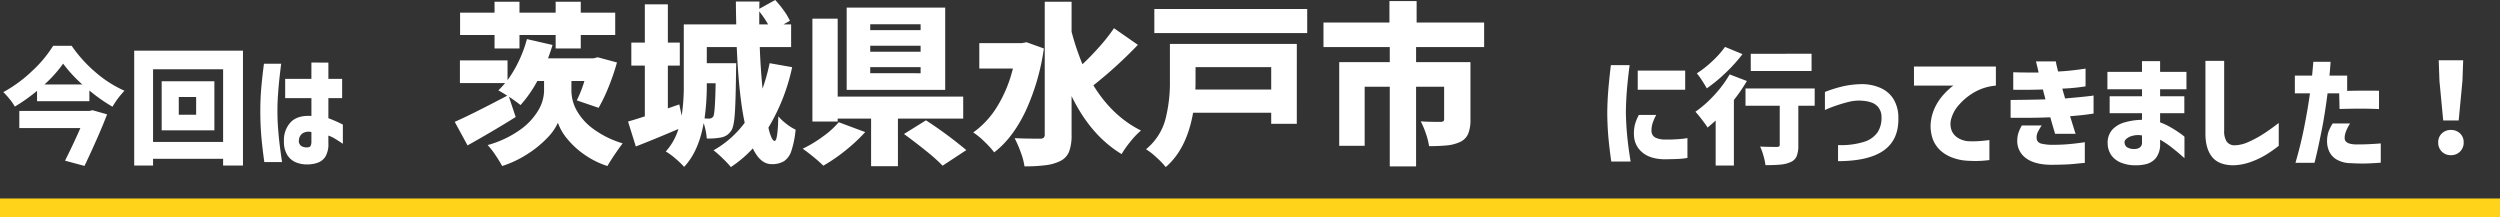
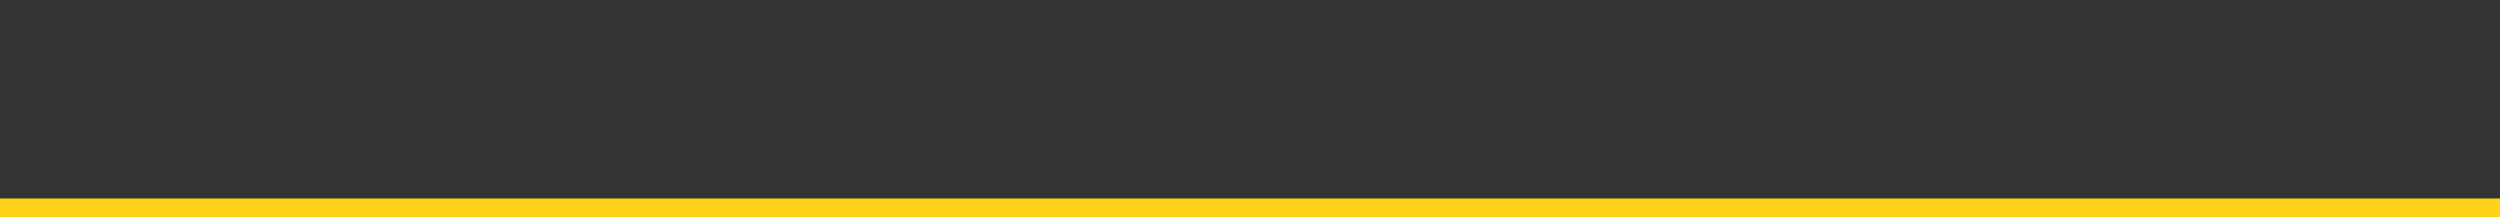
<svg xmlns="http://www.w3.org/2000/svg" width="880.859" height="76.626" viewBox="0 0 880.859 76.626">
  <rect x="0" y="0" width="880.859" height="76.626" fill="#333333" stroke="none" />
  <g id="グループ_5326" data-name="グループ 5326" transform="translate(-257 -947.404)">
-     <path id="パス_34040" data-name="パス 34040" d="M-417.758-38.016a47.866,47.866,0,0,0,8.47,9.372,41,41,0,0,0,10.142,6.468,30.206,30.206,0,0,0-4.224,5.632,58.552,58.552,0,0,1-8.14-5.72v3.784h-18.436v-3.652a62.638,62.638,0,0,1-7.832,5.544,17.737,17.737,0,0,0-1.826-2.64,26.506,26.506,0,0,0-2.222-2.464,47.371,47.371,0,0,0,10.186-7.48,42.551,42.551,0,0,0,7.37-8.844Zm3.784,13.64a48.577,48.577,0,0,1-6.776-7.348,45.028,45.028,0,0,1-6.6,7.348Zm8.712,10.516q-2.728,7.128-7.964,18.172l-6.864-1.848q2.992-5.94,5.412-11.484h-21.516v-6.028h24.684l1.1-.264Zm9.548-22.44h38.324V4.18h-7V1.8H-389.07V4.18h-6.644Zm6.644,32.164h24.684V-29.744H-389.07Zm3.036-21.384h18.568V-8.228h-18.568Zm12.144,11.792v-6.248h-6.116v6.248ZM-350-31.68h6.072q-.4,3.08-.66,5.566t-.462,5.368q-.2,2.882-.2,5.61,0,3.212.242,6.38t.572,5.808q.33,2.64.814,5.9h-6.248q-.748-5.368-1.078-9.416t-.33-8.448q0-4.092.308-7.9T-350-31.68Zm7.48,12.1v-6.776h9.24V-32.12l5.984.044v5.72h4.84v6.776h-4.84V-12.5a48.456,48.456,0,0,1,5.1,2.244v6.776q-1.628-1.1-2.75-1.782a12.827,12.827,0,0,0-2.354-1.122v2.728a8.541,8.541,0,0,1-1.056,4.708,5.271,5.271,0,0,1-2.772,2.156,10.544,10.544,0,0,1-3.344.572,10.2,10.2,0,0,1-4.048-.638A6.652,6.652,0,0,1-341.7.594a8.886,8.886,0,0,1-1.254-5.082,9.115,9.115,0,0,1,2.486-6.71q2.442-2.4,7.194-2.09V-19.58Zm8.052,17.336a1.037,1.037,0,0,0,.924-.55,3.146,3.146,0,0,0,.264-1.43V-7.612a4,4,0,0,0-3.168.484A3.131,3.131,0,0,0-337.678-4.8a2.172,2.172,0,0,0,.792,2.068A3.6,3.6,0,0,0-334.466-2.244Zm468.908-11.4h6.116a18.949,18.949,0,0,0-1.232,2.772,8.943,8.943,0,0,0-.44,2.552,3.261,3.261,0,0,0,.308,1.584,2.7,2.7,0,0,0,1.43,1.232,8.562,8.562,0,0,0,3.19.528,51.388,51.388,0,0,0,5.72-.242,18.072,18.072,0,0,0,2.024-.286v7a25.086,25.086,0,0,1-3.234.352q-1.782.088-4.95.132-5.148-.132-7.832-2.53a8.055,8.055,0,0,1-2.816-5.918,12.8,12.8,0,0,1,.352-3.85A15.91,15.91,0,0,1,134.442-13.64ZM124.586-31.2h6.6q-.66,5.1-.968,8.932t-.352,7.832q.088,4.224.462,8.14t1.21,9.064h-6.82q-.7-4.928-1.034-8.8T123.31-14.3q.044-4.136.352-7.986T124.586-31.2Zm9.46,1.936h16.72v6.732h-16.72Zm36.916-5.808a55.823,55.823,0,0,1-5.918,6.556,54.686,54.686,0,0,1-6.666,5.5q-.66-1.188-1.694-2.794a20.014,20.014,0,0,0-1.826-2.486A36.281,36.281,0,0,0,160.4-32.67a32.48,32.48,0,0,0,4.4-4.95Zm24.332-.132v6.072H173.866V-35.2ZM172.5-25.608a56.847,56.847,0,0,1-4.576,6.688V4.18H161.5V-11.7l-.66.616q-2.024,1.76-2.156,1.892-.748-1.144-2.09-2.9a33.652,33.652,0,0,0-2.222-2.684,40.03,40.03,0,0,0,6.688-5.918,39.536,39.536,0,0,0,5.368-7.238ZM196.394-16.9H190.63v13.9a10.155,10.155,0,0,1-.594,3.916,4.025,4.025,0,0,1-2.178,2.068,10.976,10.976,0,0,1-3.476.858q-2.024.2-5.324.2a22.634,22.634,0,0,0-.7-3.278,21.56,21.56,0,0,0-1.188-3.278q2.156.132,5.852.132a1.412,1.412,0,0,0,.836-.176.748.748,0,0,0,.22-.616V-16.9H172.018v-6.072h24.376ZM200-15.356v-6.38a44.111,44.111,0,0,1,6.666-2.068,32.707,32.707,0,0,1,6.49-.7,16.069,16.069,0,0,1,6.424,1.342,10.144,10.144,0,0,1,4.532,3.85,12.3,12.3,0,0,1,1.76,6.292q.308,7.832-4.928,11.726T204.622,2.64V-3.036a27.016,27.016,0,0,0,9.108-1.122,8.916,8.916,0,0,0,4.884-3.476,9.308,9.308,0,0,0,1.32-5.3,5.3,5.3,0,0,0-1.628-3.96q-1.628-1.584-5.632-1.8a14.886,14.886,0,0,0-4.2.418q-2.046.506-4.026,1.166t-3.212,1.188A8.84,8.84,0,0,0,200-15.356Zm31.372-15.356h28.864v6.732a18.4,18.4,0,0,0-7.546,2.31,21.275,21.275,0,0,0-5.324,4.312,12.271,12.271,0,0,0-2.75,4.686A6.65,6.65,0,0,0,244.75-7.9a5.729,5.729,0,0,0,2.574,2.6,8.136,8.136,0,0,0,3.058.9,32.619,32.619,0,0,0,3.388,0q1.628-.088,2.882-.242t1.3-.154v7.04a37.857,37.857,0,0,1-4.268.33q-1.848.022-3.828-.11a17.561,17.561,0,0,1-4.312-.858,13.306,13.306,0,0,1-4.466-2.4A10.4,10.4,0,0,1,238-5.148a13.805,13.805,0,0,1-.594-6.732,16.458,16.458,0,0,1,1.694-5.06,18.867,18.867,0,0,1,2.64-3.806,25.682,25.682,0,0,1,2.442-2.4,7.174,7.174,0,0,1,1.1-.836h-13.9Zm34.98,8.184v-6.16q2.684.088,4.6.088h4.334q-.4-1.848-.66-2.86t-.264-1.056h7q.132.88.352,1.76t.44,1.8q2.684-.132,4.818-.374t3.476-.44q1.342-.2,1.386-.2v6.248a64.832,64.832,0,0,1-8.184.792q.22.88.484,1.738t.484,1.738q2.464-.22,4.8-.44t3.784-.4a9.369,9.369,0,0,0,1.452-.22v6.38q-2.288.352-4.114.55t-4.158.374q.88,2.86,1.408,4.532A14.239,14.239,0,0,0,288.354-7h-7.26q-.4-1.364-.836-2.838t-.836-2.97q-2.42.088-4.752.132t-4.444.044h-4.8V-18.92q3.916-.044,6.622-.088t5.654-.132q-.22-.924-.462-1.782t-.418-1.694q-2.86.088-5.126.11t-3.784,0ZM269.39-9.944h7A17.75,17.75,0,0,0,275-7.59a3.954,3.954,0,0,0-.418,1.87,2.439,2.439,0,0,0,.352,1.342,2.4,2.4,0,0,0,1.408.858,17.105,17.105,0,0,0,3.7.4q3.08,0,5.676-.22t5.852-.7v7.3q-.88.044-3.586.33t-8.206.33q-5.852-.044-8.932-2.332a7.408,7.408,0,0,1-3.08-6.292,9.244,9.244,0,0,1,.44-2.706A14.222,14.222,0,0,1,269.39-9.944Zm30.932-4.312V-20.24h11.4V-22.7H299.53V-28.82h12.188V-32.6h6.38v3.784h9.284V-22.7H318.1v2.464h8.536v5.984H318.1v3.212a24.174,24.174,0,0,1,3.96,1.892,37.718,37.718,0,0,1,3.3,2.134,13.36,13.36,0,0,1,1.32,1.034V1.584q-.044-.044-1.32-1.166t-3.212-2.64A31.9,31.9,0,0,0,318.1-4.928v1.364a7.776,7.776,0,0,1-1.474,5.082,6.479,6.479,0,0,1-3.344,2.134,14.88,14.88,0,0,1-3.982.44,13.139,13.139,0,0,1-4.84-.88,7.671,7.671,0,0,1-3.5-2.6,7.424,7.424,0,0,1-1.342-4.224,6.952,6.952,0,0,1,1.628-4.84,9.309,9.309,0,0,1,4.51-2.618,23.05,23.05,0,0,1,5.962-.858v-2.332ZM309.3-1.672a2.717,2.717,0,0,0,1.628-.506,1.932,1.932,0,0,0,.792-1.474V-6.424a7.623,7.623,0,0,0-4.444.506q-1.672.858-1.716,1.826a2.3,2.3,0,0,0,.726,1.716A4.523,4.523,0,0,0,309.3-1.672Zm24.772-31.02h6.6V-8.14a6.78,6.78,0,0,0,.858,3.828,3.339,3.339,0,0,0,2.662,1.364A12.281,12.281,0,0,0,349.1-4.07a38.2,38.2,0,0,0,5.06-2.684q2.486-1.562,5.742-4.07v8.052A45.156,45.156,0,0,1,354.97.638a29.816,29.816,0,0,1-5.148,2.354,19.587,19.587,0,0,1-6.028,1.1Q338.646,4,336.358,1.078T334.07-7.04ZM370.9-21.252h-5.324V-27.5h6.072q.22-2.288.33-3.564t.11-1.32h6.072q-.132,2.508-.4,4.884h6.248v5.368q6.16-.132,11.22-.044v6.468q-2.552-.132-5.588-.154t-8.316.11l-.132-5.5H377.1q-.968,7.568-2.068,13.024T373.23.22q-.7,2.992-.748,2.992h-6.688Q367.686-3.3,368.94-9.68T370.9-21.252Zm8.008,10.6h6.116Q383-7.392,383.13-5.346t4.136,2.09q2.464,0,4.29-.088t3.058-.176l1.232-.088V3.168q-2.772.22-5.126.286t-5.39-.11a10.244,10.244,0,0,1-5.06-1.3,6.513,6.513,0,0,1-2.6-2.86,8.675,8.675,0,0,1-.748-3.542,10.926,10.926,0,0,1,.506-3.366A15.6,15.6,0,0,1,378.906-10.648Zm38.94-1.056-1.32-13.9-.264-7.3h8.624l-.264,7.3L423.3-11.7ZM420.574.528A4.336,4.336,0,0,1,417.34-.748a4.4,4.4,0,0,1-1.254-3.212,4.21,4.21,0,0,1,1.276-3.168,4.438,4.438,0,0,1,3.212-1.232,4.438,4.438,0,0,1,3.212,1.232,4.21,4.21,0,0,1,1.276,3.168,4.355,4.355,0,0,1-1.276,3.212A4.355,4.355,0,0,1,420.574.528Z" transform="translate(700 1001.551)" fill="#fff" />
-     <path id="パス_34039" data-name="パス 34039" d="M-167.75-35.685v-4.758h-12.139v-7.869h12.139v-3.843h8.784v3.843h12.749v-3.843h8.845v3.843h12.139v7.869h-12.139v4.758h-8.845v-4.758h-12.749v4.758Zm27.084,15.006a14.628,14.628,0,0,0,1.678,6.5,20.142,20.142,0,0,0,5.7,6.588A33.536,33.536,0,0,0-122.61-2.257q-1.22,1.586-2.806,3.935t-2.562,4.057A30.459,30.459,0,0,1-136.3,1.556a29.221,29.221,0,0,1-6.008-5.612,17.96,17.96,0,0,1-3.111-5.459,18.444,18.444,0,0,1-3.721,5.307,37.672,37.672,0,0,1-6.893,5.643,37.656,37.656,0,0,1-9.028,4.3,45.643,45.643,0,0,0-2.471-4,24.307,24.307,0,0,0-2.654-3.386,36.244,36.244,0,0,0,11.468-5.4,22.493,22.493,0,0,0,6.436-6.924,14.032,14.032,0,0,0,1.982-6.71v-3.538h-2.379a43.321,43.321,0,0,1-5.917,8.479,46.145,46.145,0,0,0-4.087-2.928l2.379,7.137q-7.686,4.819-16.958,10l-4.514-8.3q5.734-2.5,18.483-9.211-.976-.671-3.111-1.891a28.176,28.176,0,0,0,2.379-2.562H-179.95v-7.991h16.775v6.954a41.565,41.565,0,0,0,4-6.771,44.39,44.39,0,0,0,2.837-7.686l9.028,2.074q-.61,2.013-1.586,4.7h16.043l1.464-.366,6.771,1.83a79.091,79.091,0,0,1-2.958,8.662,59.194,59.194,0,0,1-3.508,7.32l-7.686-2.623a41.259,41.259,0,0,0,2.684-6.832h-4.575ZM-62.891-29.1A69.072,69.072,0,0,1-71.248-7.808,16.635,16.635,0,0,0-70.18-4.331q.579,1.22,1.128,1.22,1.1,0,1.281-8.662a20.006,20.006,0,0,0,2.928,2.714,16.868,16.868,0,0,0,3.172,1.983A34.083,34.083,0,0,1-63.165.4a6.869,6.869,0,0,1-2.592,3.63A8.163,8.163,0,0,1-70.15,5.063q-3.965,0-6.588-5.551A42.2,42.2,0,0,1-84.485,6.1a33.732,33.732,0,0,0-2.867-3.05A38.389,38.389,0,0,0-90.585.183a34.91,34.91,0,0,0,10.98-9.7q-2.074-9.577-2.806-26.657H-92.964V-30.5h10.37l-.061,2.745q-.122,10.858-.457,15.311T-84.363-6.71a6.089,6.089,0,0,1-1.556,1.586,5.629,5.629,0,0,1-1.982.793,23.831,23.831,0,0,1-5.063.366,24.257,24.257,0,0,0-1.1-5.429q-1.769,10-6.893,15.433A27.366,27.366,0,0,0-104,3.111a21.772,21.772,0,0,0-3.416-2.5,20.9,20.9,0,0,0,4.453-7.93q-8.54,3.66-15.006,6.161l-2.745-8.784q2.989-.854,5.917-1.83V-29.646h-4.758v-8.113h4.758V-51.24h8.113v13.481h4.209v8.113h-4.209v15.067l4.026-1.4.854,3.965a70.2,70.2,0,0,0,.732-11.1V-44.164h18.483q-.122-5.368-.122-8.052h8.3l-.061,2.562,5.612-3.111a37.259,37.259,0,0,1,3.08,3.782,20.728,20.728,0,0,1,2.1,3.538l-2.257,1.281h2.684v7.991H-74.3q.244,7.076.976,14.64a67.745,67.745,0,0,0,2.5-8.967ZM-71.37-44.164a31.54,31.54,0,0,0-3.111-4.575v4.575ZM-92.964-23.058a84.336,84.336,0,0,1-.793,12.017q.671.061,1.647.061a1.7,1.7,0,0,0,1.464-.793q.61-1.159.793-11.651h-3.111Zm84-27.023v28.975H-43.676V-50.081Zm6.344,39.1h-23V5.8h-9.455V-10.98H-46.848v1.037h-8.906V-46.177h8.906v27.45H-2.623ZM-17.629-42.151v-2.074H-35.38v2.074Zm0,7.625v-2.135H-35.38v2.135Zm0,7.564V-29.1H-35.38v2.135Zm1.891,16.592A148.474,148.474,0,0,1-1.525.122l-8.357,5.49A60.021,60.021,0,0,0-15.646.458q-3.813-3.08-7.839-6.009ZM-37.149-6.222A60.668,60.668,0,0,1-44.164.305a58.628,58.628,0,0,1-7.747,5.307q-1.4-1.4-3.538-3.142T-59.17-.366A43.96,43.96,0,0,0-52-4.7a30.534,30.534,0,0,0,5.521-5ZM58.926-36.966A152.761,152.761,0,0,1,43.249-22.692q6.71,10.919,16.775,15.921a26.777,26.777,0,0,0-3.66,3.813,34.674,34.674,0,0,0-3.172,4.484Q42.273-5.063,35.563-18.91V-5.368A16.631,16.631,0,0,1,34.709.61,6.364,6.364,0,0,1,31.72,3.9a15.588,15.588,0,0,1-5.155,1.525,56.659,56.659,0,0,1-7.595.427A23.088,23.088,0,0,0,17.66.915a40.289,40.289,0,0,0-2.166-5q3.782.183,8.967.183a1.9,1.9,0,0,0,1.281-.336,1.57,1.57,0,0,0,.366-1.189V-52.155h9.455V-41.6a88.2,88.2,0,0,0,3.843,11.468q3.111-2.928,6.1-6.314a62.626,62.626,0,0,0,5-6.375ZM25.8-35.685a78.618,78.618,0,0,1-6.5,22.2Q14.762-4.026,8.3.915A32.028,32.028,0,0,0,4.789-2.928,24.725,24.725,0,0,0,.915-6.1a31.127,31.127,0,0,0,8.51-9.242,46.733,46.733,0,0,0,5.46-13.268H3.05v-8.967H18.117l1.586-.305ZM64.721-49.593h53.863v8.479H64.721Zm50.2,40.443H105.9v-3.9H78.385Q76.128-.244,68.747,6.1a29.368,29.368,0,0,0-3.264-3.385,23.268,23.268,0,0,0-3.69-2.9,20.418,20.418,0,0,0,6.8-10.4,51.526,51.526,0,0,0,1.617-13.389v-13.3h44.713Zm-35.685-14.7q0,1.708-.061,2.623H105.9V-29.1H79.239Zm77.714-12.322v5.307h19.154v20.252a12.658,12.658,0,0,1-.823,5.032,5.666,5.666,0,0,1-2.837,2.837,14.041,14.041,0,0,1-4.453,1.19,61.524,61.524,0,0,1-6.466.274,23.915,23.915,0,0,0-1.1-4.361A29.068,29.068,0,0,0,158.6-10q2.44.183,6.893.183a1.878,1.878,0,0,0,1.037-.214.867.867,0,0,0,.3-.762V-22.2h-9.882V5.856h-9.272V-22.2h-8.845V-1.4h-8.967V-30.866h17.812v-5.307H124.318v-8.662h23.241V-52.4h9.577v7.564h23.79v8.662Z" transform="translate(599 1000.169)" fill="#fff" />
    <path id="パス_34038" data-name="パス 34038" d="M0,0H880.86V6.692H0Z" transform="translate(257 1017.339)" fill="#ffd319" />
  </g>
</svg>